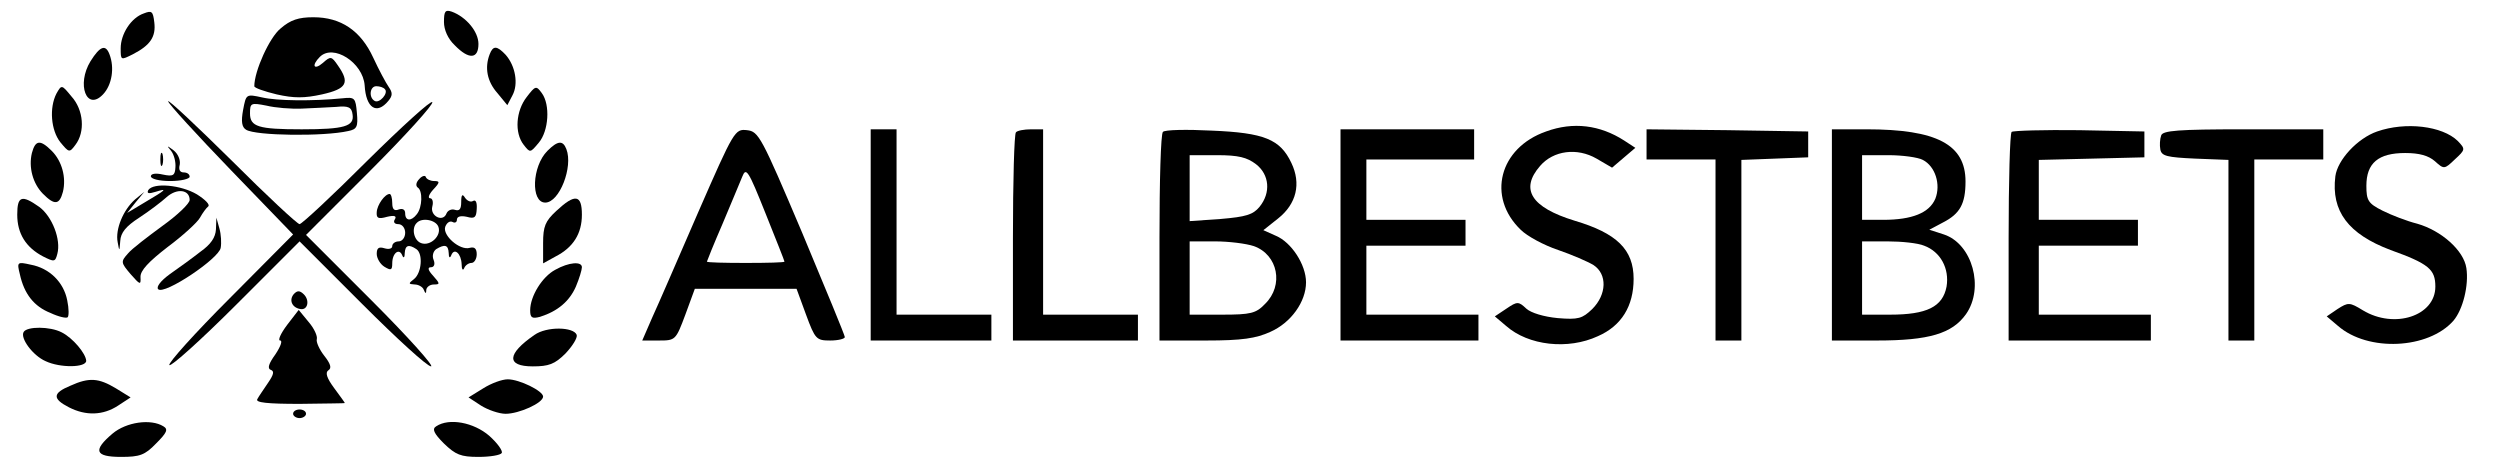
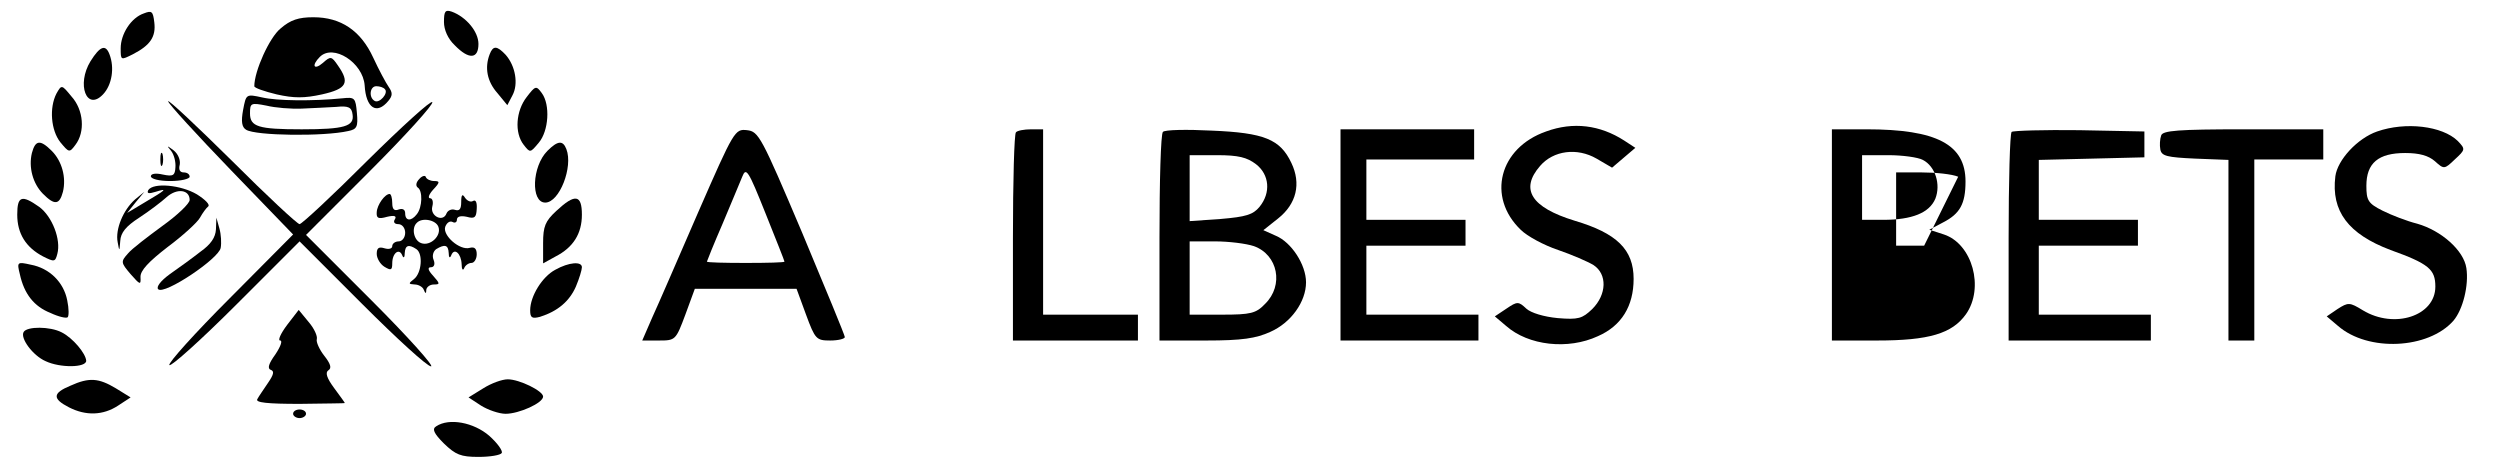
<svg xmlns="http://www.w3.org/2000/svg" version="1.0" width="580pt" height="106pt" viewBox="0 0 580 106" preserveAspectRatio="xMidYMid meet">
  <g transform="translate(0,106) scale(0.1,-0.1)" fill="#000000" stroke="none">
    <path d="M334 1029 c-30 -10 -54 -48 -54 -81 0 -28 0 -28 28 -14 41 21 54 41 50 74 -3 26 -6 28 -24 21z" />
    <path d="M1030 1009 c0 -18 9 -39 25 -54 33 -34 55 -32 55 3 0 29 -29 63 -62 75 -15 5 -18 1 -18 -24z" />
    <path d="M651 994 c-26 -21 -61 -99 -61 -134 0 -4 23 -12 52 -19 40 -9 64 -9 105 0 58 13 65 27 37 67 -15 22 -17 22 -35 6 -21 -18 -27 -6 -7 14 31 31 100 -13 104 -66 3 -53 28 -69 55 -36 10 12 10 19 1 32 -7 10 -23 40 -36 68 -29 63 -75 94 -139 94 -34 0 -53 -6 -76 -26z m242 -141 c9 -9 -13 -34 -24 -27 -14 8 -11 34 4 34 8 0 17 -3 20 -7z" />
    <path d="M210 918 c-33 -54 -9 -117 29 -77 21 22 27 62 15 93 -9 24 -22 19 -44 -16z" />
    <path d="M1136 934 c-12 -31 -6 -63 18 -90 l23 -28 12 23 c14 26 7 68 -16 94 -20 21 -29 22 -37 1z" />
    <path d="M131 843 c-17 -33 -13 -85 9 -113 20 -24 21 -25 35 -6 23 30 19 81 -9 112 -23 28 -23 28 -35 7z" />
    <path d="M1222 835 c-25 -32 -29 -83 -7 -111 15 -19 15 -19 35 5 23 27 27 88 7 115 -13 18 -15 17 -35 -9z" />
    <path d="M564 805 c-5 -27 -3 -40 7 -46 22 -14 180 -16 237 -3 20 4 23 10 20 42 -3 35 -5 37 -33 34 -70 -7 -153 -6 -187 2 -37 8 -37 8 -44 -29z m136 3 c25 1 61 3 80 4 29 3 36 -1 38 -18 4 -27 -19 -34 -118 -34 -101 0 -120 6 -120 37 0 24 2 25 38 18 20 -5 57 -8 82 -7z" />
    <path d="M390 825 c1 -6 66 -77 146 -160 l144 -149 -147 -148 c-81 -81 -144 -151 -140 -155 4 -4 74 59 155 140 l147 147 145 -145 c80 -80 151 -145 160 -145 8 0 -54 69 -138 153 l-152 152 149 149 c83 83 147 154 144 159 -3 5 -71 -57 -152 -137 -80 -80 -151 -146 -156 -146 -5 0 -76 66 -157 147 -82 81 -148 143 -148 138z" />
    <path d="M3587 755 c-109 -38 -138 -152 -59 -228 15 -15 54 -36 87 -47 32 -11 69 -27 82 -35 32 -21 31 -68 -3 -102 -23 -22 -32 -25 -80 -21 -32 3 -62 12 -73 22 -18 17 -21 17 -46 0 l-27 -18 26 -22 c52 -46 144 -56 213 -24 55 24 83 70 83 133 0 68 -39 106 -137 135 -101 31 -127 73 -80 127 31 36 86 43 131 17 l36 -21 27 23 27 23 -26 17 c-56 36 -118 44 -181 21z" />
    <path d="M5515 755 c-46 -16 -92 -66 -97 -104 -10 -81 30 -134 128 -171 89 -32 104 -45 104 -85 0 -68 -95 -99 -168 -55 -31 19 -34 19 -59 3 l-25 -17 26 -22 c70 -61 210 -54 268 12 22 26 36 82 30 122 -6 41 -58 87 -114 103 -24 6 -60 20 -80 30 -34 17 -38 24 -38 58 0 53 28 76 90 76 33 0 54 -6 69 -19 21 -19 22 -19 46 4 25 23 25 24 7 43 -36 35 -121 45 -187 22z" />
    <path d="M1620 568 c-46 -106 -94 -217 -107 -245 l-23 -53 39 0 c38 0 39 1 61 60 l22 60 118 0 118 0 22 -60 c21 -57 24 -60 56 -60 19 0 34 4 34 8 0 4 -45 113 -99 242 -95 224 -101 235 -128 238 -28 3 -30 0 -113 -190z m200 -115 c0 -2 -40 -3 -90 -3 -49 0 -90 1 -90 3 0 1 16 41 36 87 20 47 40 96 46 110 9 23 14 15 54 -85 24 -60 44 -110 44 -112z" />
-     <path d="M2020 515 l0 -245 140 0 140 0 0 30 0 30 -110 0 -110 0 0 215 0 215 -30 0 -30 0 0 -245z" />
    <path d="M2357 753 c-4 -3 -7 -114 -7 -245 l0 -238 145 0 145 0 0 30 0 30 -110 0 -110 0 0 215 0 215 -28 0 c-16 0 -32 -3 -35 -7z" />
    <path d="M2698 754 c-5 -4 -8 -115 -8 -246 l0 -238 108 0 c84 0 116 5 149 20 48 21 83 70 83 115 0 41 -34 93 -70 108 l-29 13 34 27 c43 34 54 81 31 129 -26 55 -63 70 -185 75 -58 3 -109 2 -113 -3z m216 -75 c31 -24 35 -66 8 -99 -15 -18 -31 -23 -90 -28 l-72 -5 0 77 0 76 64 0 c49 0 69 -5 90 -21z m-5 -190 c56 -20 70 -91 26 -134 -21 -22 -33 -25 -100 -25 l-75 0 0 85 0 85 59 0 c32 0 72 -5 90 -11z" />
    <path d="M3110 515 l0 -245 160 0 160 0 0 30 0 30 -130 0 -130 0 0 80 0 80 115 0 115 0 0 30 0 30 -115 0 -115 0 0 70 0 70 125 0 125 0 0 35 0 35 -155 0 -155 0 0 -245z" />
-     <path d="M3820 725 l0 -35 80 0 80 0 0 -210 0 -210 30 0 30 0 0 210 0 209 78 3 77 3 0 30 0 30 -187 3 -188 2 0 -35z" />
-     <path d="M4250 515 l0 -245 105 0 c120 0 174 16 206 61 43 61 15 163 -51 185 l-34 11 32 17 c39 20 52 43 52 95 0 86 -67 121 -230 121 l-80 0 0 -245z m211 174 c29 -15 42 -57 29 -90 -14 -33 -54 -49 -121 -49 l-49 0 0 75 0 75 61 0 c33 0 69 -5 80 -11z m3 -199 c38 -14 59 -53 52 -95 -9 -47 -46 -65 -131 -65 l-65 0 0 85 0 85 59 0 c33 0 71 -4 85 -10z" />
+     <path d="M4250 515 l0 -245 105 0 c120 0 174 16 206 61 43 61 15 163 -51 185 l-34 11 32 17 c39 20 52 43 52 95 0 86 -67 121 -230 121 l-80 0 0 -245z m211 174 c29 -15 42 -57 29 -90 -14 -33 -54 -49 -121 -49 l-49 0 0 75 0 75 61 0 c33 0 69 -5 80 -11z m3 -199 l-65 0 0 85 0 85 59 0 c33 0 71 -4 85 -10z" />
    <path d="M4667 754 c-4 -4 -7 -115 -7 -246 l0 -238 165 0 165 0 0 30 0 30 -130 0 -130 0 0 80 0 80 115 0 115 0 0 30 0 30 -115 0 -115 0 0 70 0 69 123 3 122 3 0 30 0 30 -151 3 c-82 1 -153 -1 -157 -4z" />
    <path d="M5014 746 c-3 -8 -4 -23 -2 -33 3 -15 15 -18 81 -21 l77 -3 0 -209 0 -210 30 0 30 0 0 210 0 210 80 0 80 0 0 35 0 35 -185 0 c-152 0 -187 -3 -191 -14z" />
    <path d="M74 705 c-8 -33 2 -71 26 -95 27 -27 38 -25 46 5 8 33 -2 71 -26 95 -27 27 -38 25 -46 -5z" />
    <path d="M1270 710 c-36 -36 -39 -120 -5 -120 33 0 65 83 49 124 -8 21 -20 20 -44 -4z" />
    <path d="M397 710 c7 -9 11 -26 10 -38 -1 -19 -5 -22 -29 -17 -17 4 -28 2 -28 -4 0 -6 19 -11 45 -11 25 0 45 5 45 10 0 6 -6 10 -14 10 -9 0 -12 7 -9 18 2 11 -4 25 -14 33 -16 12 -17 12 -6 -1z" />
    <path d="M372 690 c0 -14 2 -19 5 -12 2 6 2 18 0 25 -3 6 -5 1 -5 -13z" />
    <path d="M973 645 c-8 -8 -9 -16 -4 -20 12 -7 11 -46 -2 -62 -13 -17 -27 -16 -27 2 0 9 -6 12 -15 9 -10 -4 -15 0 -15 15 0 12 -3 21 -6 21 -11 0 -29 -25 -30 -42 -1 -14 3 -17 24 -11 17 4 23 2 18 -6 -4 -6 -1 -11 8 -11 9 0 16 -9 16 -20 0 -11 -7 -20 -15 -20 -8 0 -15 -5 -15 -11 0 -6 -8 -8 -18 -5 -13 4 -18 1 -18 -13 0 -10 8 -24 18 -30 15 -9 18 -8 18 8 0 24 16 36 23 19 3 -8 6 -6 6 5 1 18 9 21 27 9 16 -11 12 -55 -5 -69 -14 -11 -14 -12 1 -13 9 0 19 -6 21 -12 4 -10 6 -10 6 0 1 6 8 12 18 12 14 0 14 2 -2 20 -12 13 -14 20 -5 20 7 0 10 7 6 17 -4 9 -1 20 6 25 20 12 28 10 29 -9 0 -11 3 -13 6 -5 7 18 23 4 24 -21 0 -12 3 -16 6 -9 2 6 10 12 17 12 6 0 12 9 12 20 0 13 -5 18 -16 15 -23 -7 -64 29 -57 49 4 10 11 14 17 11 5 -3 10 -1 10 5 0 8 9 10 23 7 18 -5 22 -2 23 18 1 15 -2 22 -8 19 -6 -4 -14 0 -19 7 -6 10 -9 8 -9 -10 0 -16 -4 -21 -14 -18 -8 3 -17 -1 -20 -8 -8 -22 -39 -6 -33 16 3 11 0 19 -5 19 -6 0 -3 9 7 20 16 17 16 20 2 20 -8 0 -17 4 -19 9 -1 5 -9 3 -15 -4z m44 -111 c8 -21 -19 -46 -40 -38 -17 6 -23 35 -10 47 12 13 44 7 50 -9z" />
    <path d="M344 619 c-4 -8 1 -9 17 -4 29 9 25 5 -26 -25 l-40 -24 20 25 20 24 -22 -18 c-27 -24 -46 -69 -40 -99 4 -22 4 -22 6 3 1 19 13 34 44 54 23 15 52 37 64 48 24 21 53 17 53 -7 0 -8 -28 -35 -63 -60 -34 -25 -71 -53 -80 -64 -17 -19 -17 -21 6 -48 22 -25 24 -26 23 -7 -1 15 19 36 63 70 35 26 69 57 75 68 6 11 15 23 19 26 5 4 -7 16 -26 28 -37 22 -101 28 -113 10z" />
    <path d="M40 562 c0 -44 20 -76 60 -97 26 -13 28 -13 33 6 9 33 -12 87 -42 109 -41 29 -51 25 -51 -18z" />
    <path d="M1291 571 c-26 -24 -31 -36 -31 -75 l0 -47 29 16 c41 21 61 53 61 97 0 47 -16 49 -59 9z" />
    <path d="M501 528 c-1 -19 -12 -35 -36 -52 -19 -15 -51 -38 -71 -52 -22 -16 -32 -30 -27 -35 14 -14 141 71 145 96 2 11 1 31 -3 45 l-7 25 -1 -27z" />
    <path d="M46 424 c10 -46 33 -75 71 -90 19 -9 37 -13 40 -10 3 3 3 20 -1 39 -8 42 -41 75 -85 83 -31 7 -32 6 -25 -22z" />
    <path d="M1288 434 c-30 -16 -58 -61 -58 -94 0 -17 4 -20 23 -15 41 13 68 36 83 70 8 19 14 39 14 45 0 14 -30 12 -62 -6z" />
-     <path d="M681 377 c-11 -14 -3 -31 16 -34 17 -3 22 20 8 34 -10 10 -16 9 -24 0z" />
    <path d="M666 306 c-15 -20 -22 -36 -16 -36 6 0 1 -14 -11 -32 -16 -22 -19 -33 -11 -36 9 -3 7 -11 -6 -30 -10 -15 -22 -32 -25 -38 -5 -8 23 -11 98 -11 58 1 105 1 105 2 0 1 -11 16 -25 35 -17 23 -21 36 -13 41 8 5 5 15 -10 34 -11 14 -19 32 -17 38 2 7 -6 25 -19 40 l-23 28 -27 -35z" />
    <path d="M55 290 c-9 -14 21 -55 51 -68 34 -16 94 -15 94 1 -1 17 -31 53 -57 66 -27 14 -80 14 -88 1z" />
-     <path d="M1240 283 c-64 -44 -66 -73 -4 -73 37 0 51 5 76 30 16 17 28 36 26 43 -7 19 -70 20 -98 0z" />
    <path d="M163 165 c-41 -17 -42 -30 -3 -50 39 -20 79 -19 114 4 l29 19 -34 21 c-40 24 -62 26 -106 6z" />
    <path d="M1121 159 l-34 -21 29 -19 c16 -10 42 -19 57 -19 31 0 87 25 87 40 0 13 -55 40 -82 40 -13 0 -38 -9 -57 -21z" />
    <path d="M680 100 c0 -5 7 -10 15 -10 8 0 15 5 15 10 0 6 -7 10 -15 10 -8 0 -15 -4 -15 -10z" />
-     <path d="M261 54 c-46 -39 -41 -54 20 -54 43 0 55 4 81 31 25 25 29 33 17 40 -29 18 -86 10 -118 -17z" />
    <path d="M1012 71 c-10 -6 -6 -16 18 -40 27 -26 39 -31 80 -31 27 0 51 4 54 9 3 5 -10 23 -29 40 -36 31 -93 42 -123 22z" />
  </g>
</svg>